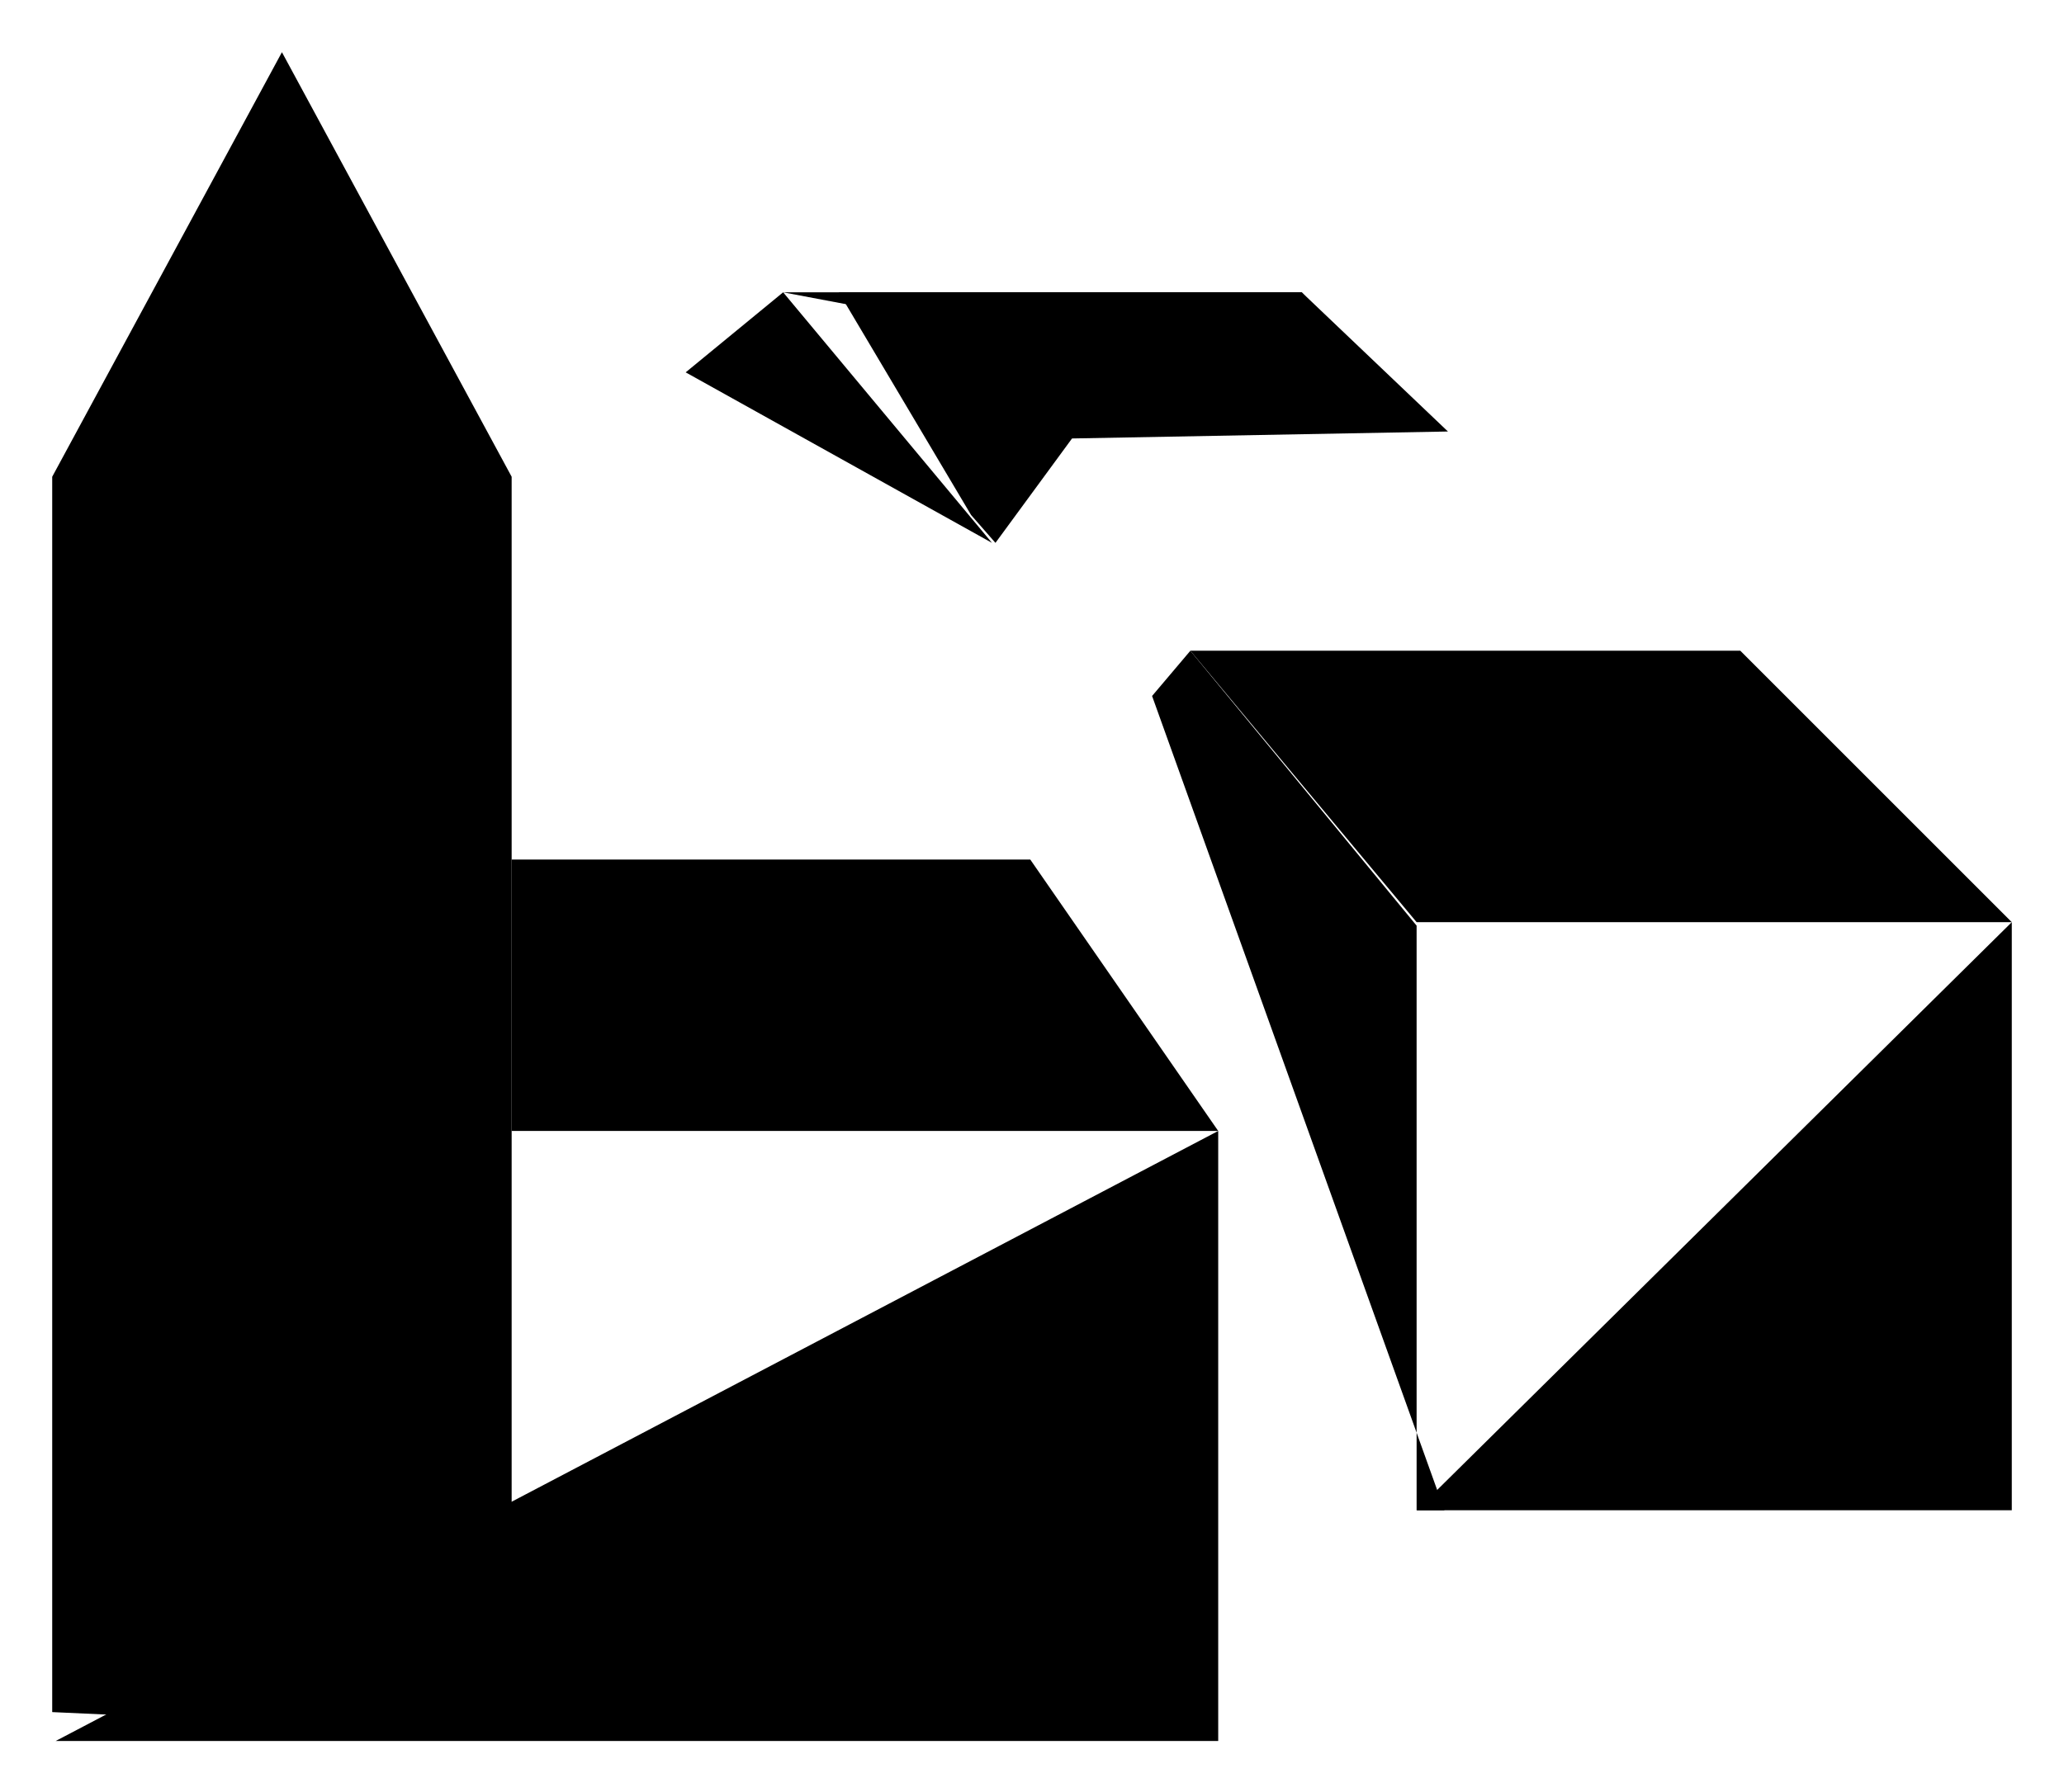
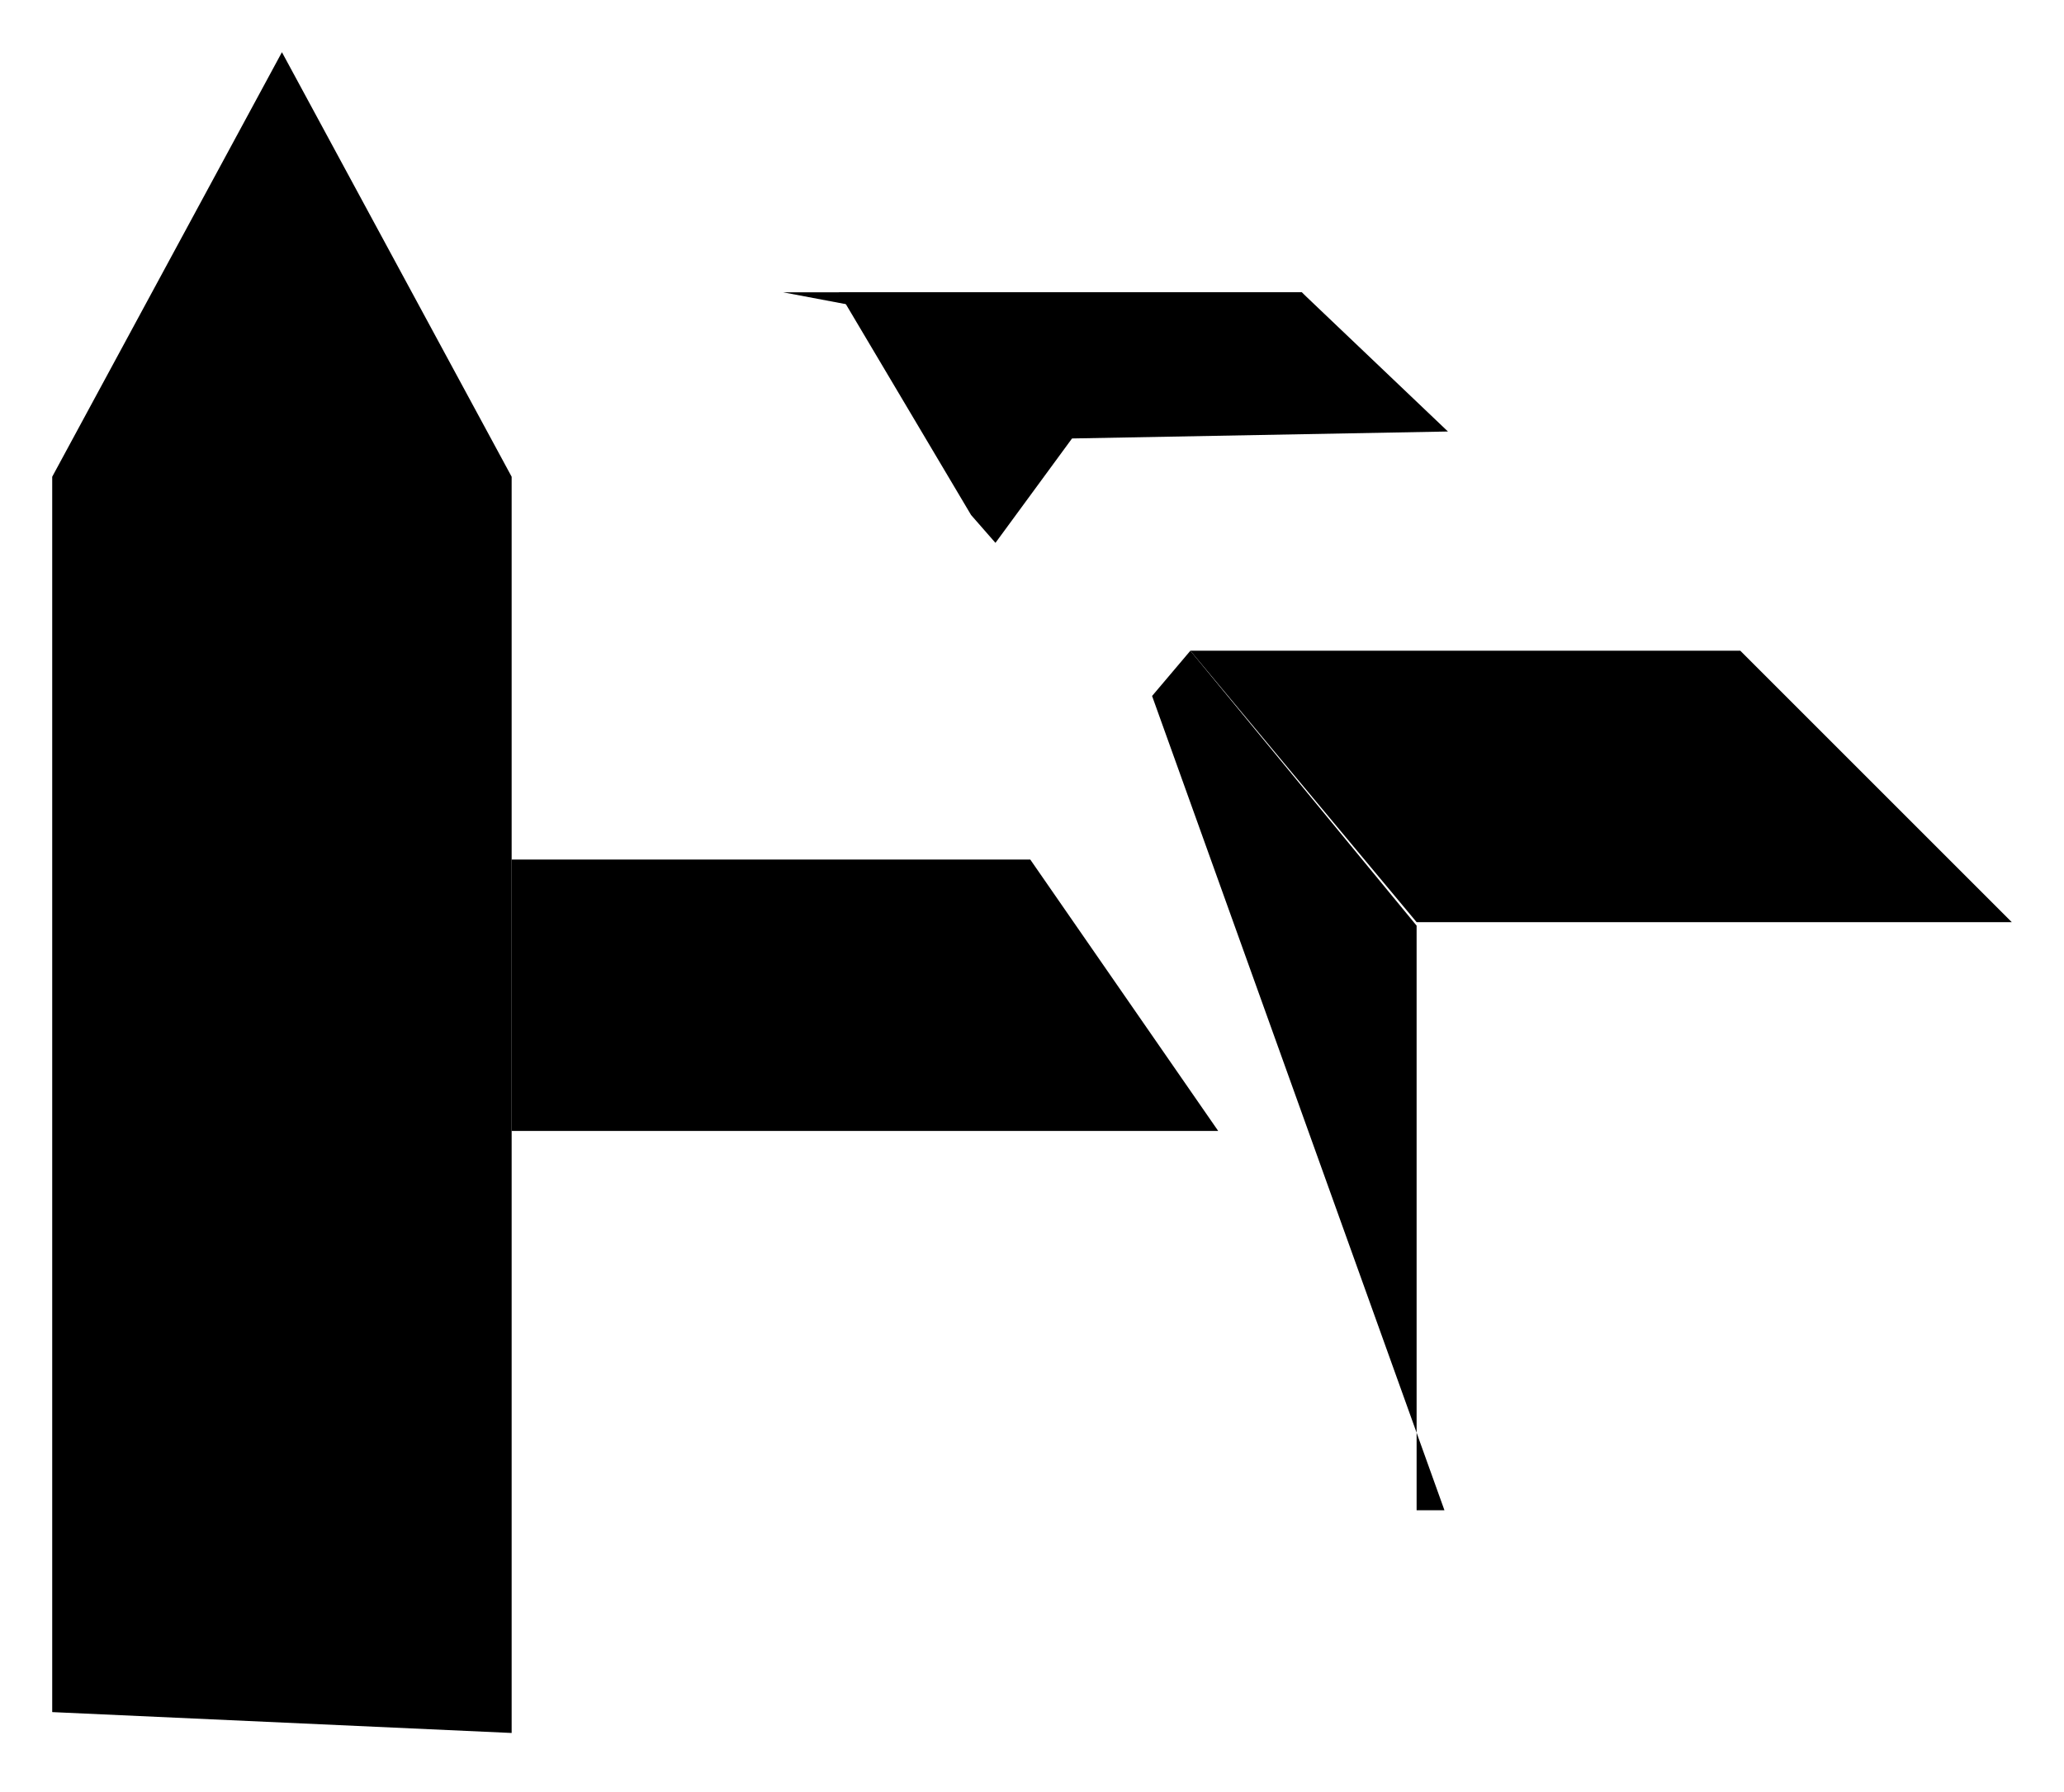
<svg xmlns="http://www.w3.org/2000/svg" viewBox="0 0 59.3 51.5">
  <defs />
  <path class="a" d="M41.5 43.4h-.8V26.6l-6.5-7.9-1.1 1.3" />
  <path class="b" d="M34.2 18.7H50l7.8 7.8H40.7" />
-   <path class="a" d="M40.7 43.4h17.1V26.5M19.7 10.7l2.8-2.3 6 7.2" />
  <path class="a" d="M22.5 8.4h14.9l3.1 3.4M14.7 49.8V13.7L8.1 1.5 1.5 13.7v35.5" />
  <path stroke-linecap="round" stroke-linejoin="round" stroke-width="3" d="M14.7 24.7h14.9l5.4 7.8H14.7" />
-   <path class="a" d="M35 32.5v17.53H1.6" />
  <path class="b" d="M37.4 8.4H24.1l3.8 6.4.7.8 2.2-3 10.8-.2-4.2-4z" />
  <path class="a" d="M28.5 16.9v1.5" />
</svg>